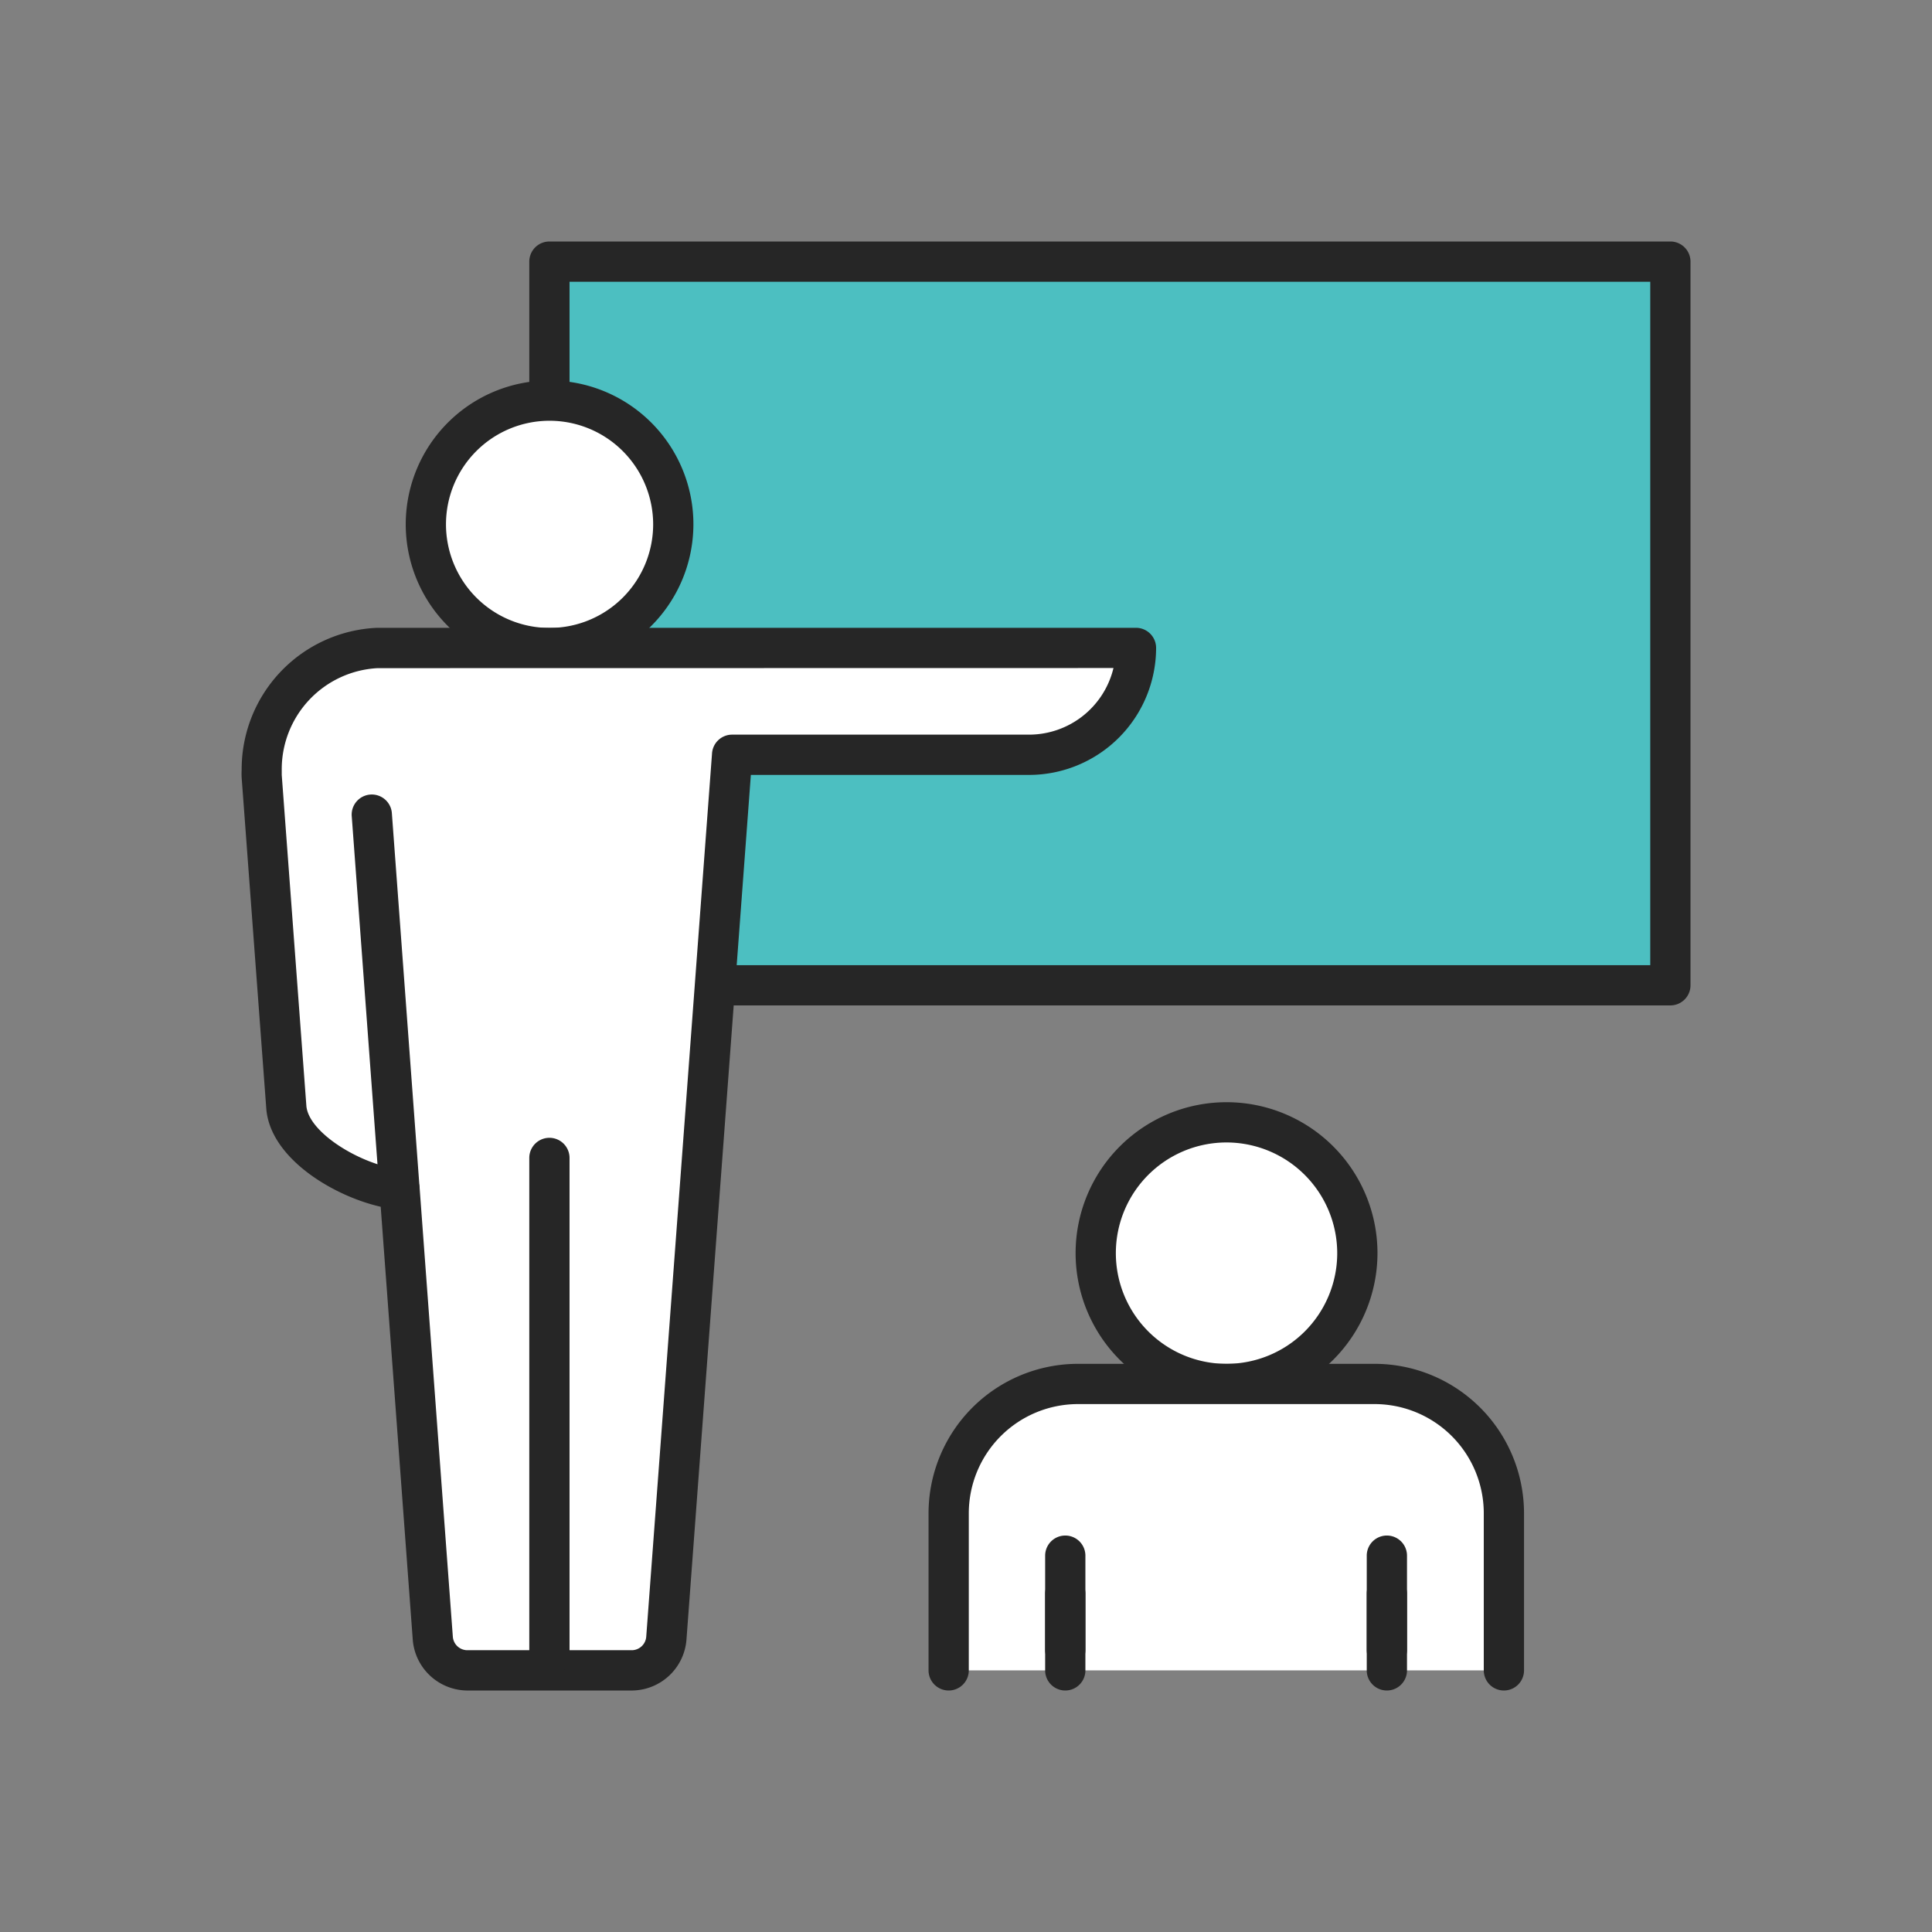
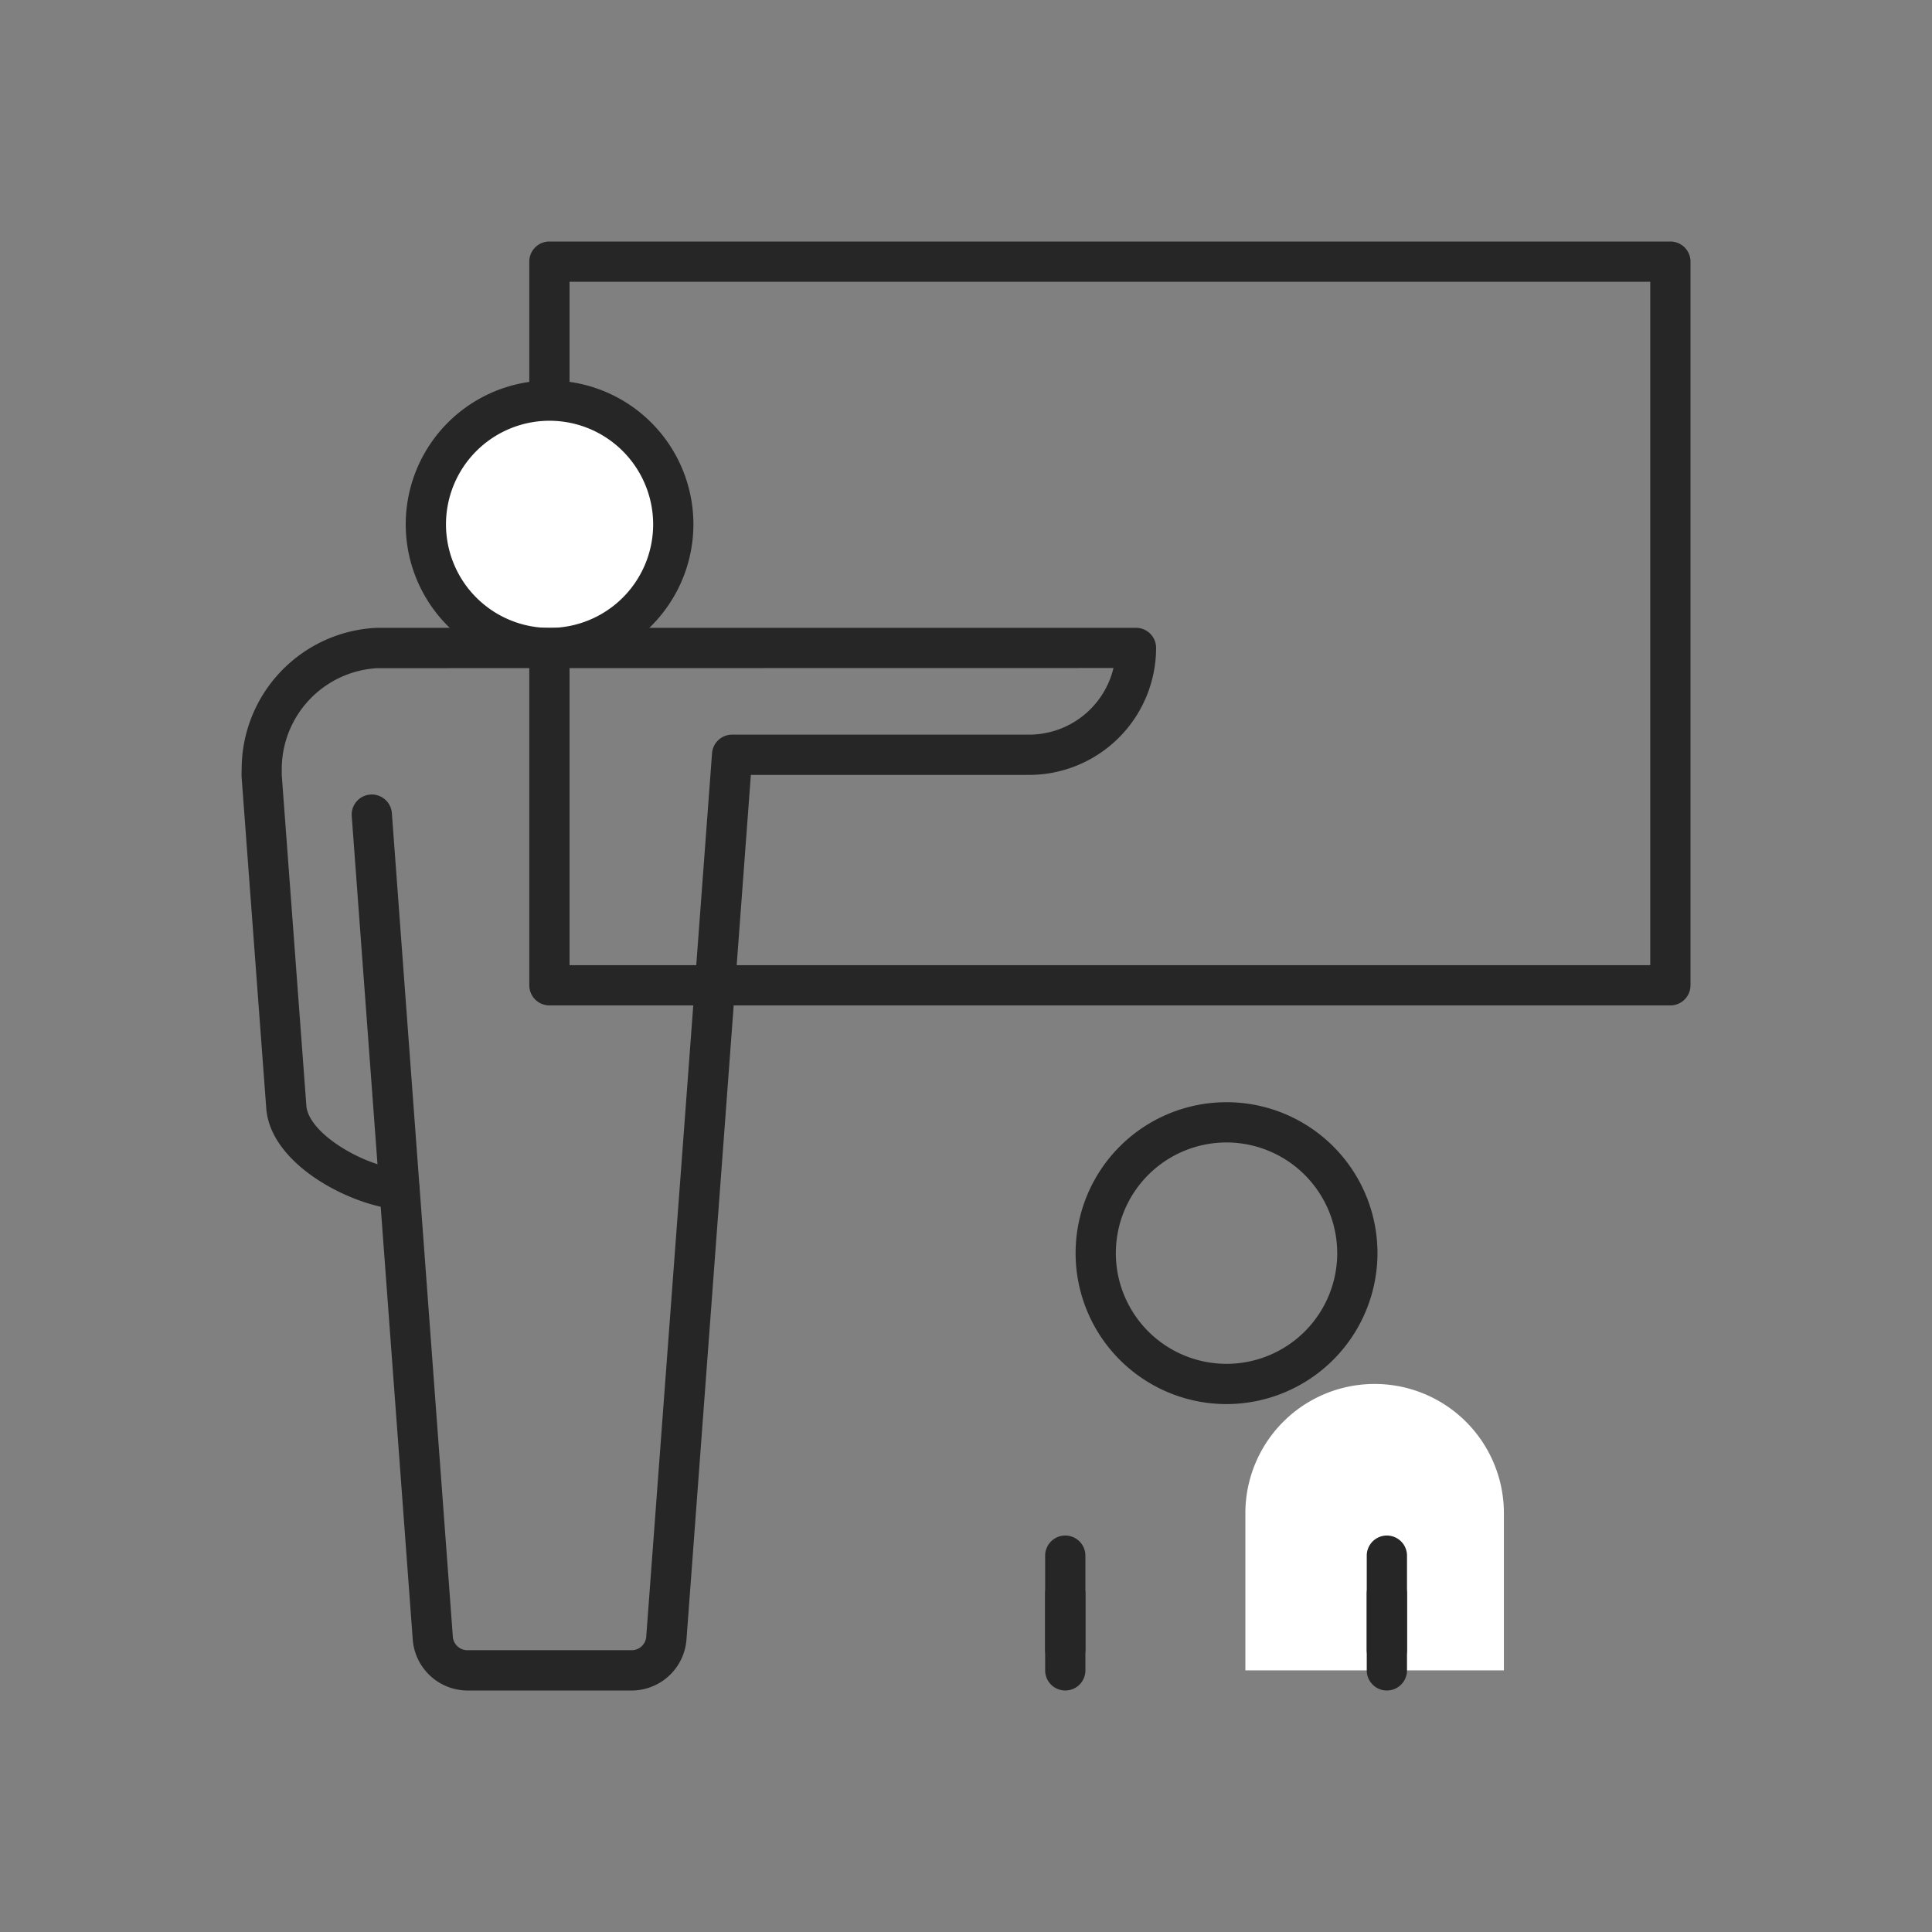
<svg xmlns="http://www.w3.org/2000/svg" width="96" height="96" viewBox="0 0 96 96">
  <rect x="0" y="0" width="96" height="96" fill="#808080" stroke="none" />
  <defs>
    <clipPath id="a">
      <rect width="96" height="96" fill="none" />
    </clipPath>
  </defs>
-   <rect width="55.696" height="35.958" transform="translate(27.304 13)" fill="#4cbfc1" />
  <g clip-path="url(#a)">
    <path d="M83,49.958H27.3a1,1,0,0,1-1-1V13a1,1,0,0,1,1-1H83a1,1,0,0,1,1,1V48.958a1,1,0,0,1-1,1m-54.7-2H82V14H28.3Z" fill="#262626" />
    <path d="M27.309,32.2a6.147,6.147,0,1,1,6.146-6.146A6.154,6.154,0,0,1,27.309,32.2" fill="#fff" />
    <path d="M27.309,33.2a7.147,7.147,0,1,1,7.146-7.147A7.155,7.155,0,0,1,27.309,33.2m0-12.293a5.147,5.147,0,1,0,5.146,5.146,5.152,5.152,0,0,0-5.146-5.146" fill="#262626" />
-     <path d="M36.38,37.51l-3.27,43.9A1.721,1.721,0,0,1,31.443,83h-8.27a1.722,1.722,0,0,1-1.667-1.593l-1.65-22.3c-.091-.008-.186-.019-.284-.034-2.163-.319-5.167-2.055-5.342-4.038L13,38.572c-.007-.138,0-.232,0-.285A6.035,6.035,0,0,1,18.761,32.2H56.445a5.309,5.309,0,0,1-5.309,5.309Z" fill="#fff" />
    <path d="M31.444,84H23.173a2.738,2.738,0,0,1-2.663-2.521L18.917,59.963c-2.357-.534-5.466-2.4-5.683-4.843L12.008,38.645a3.66,3.66,0,0,1,0-.4,7.036,7.036,0,0,1,6.735-7.05H56.446a1,1,0,0,1,1,1,6.317,6.317,0,0,1-6.31,6.31H37.31l-3.2,42.97A2.738,2.738,0,0,1,31.444,84M18.762,33.2A5.029,5.029,0,0,0,14,38.286c0,.072,0,.136,0,.228l1.224,16.443c.117,1.312,2.61,2.845,4.492,3.123.071.01.149.019.224.026a1,1,0,0,1,.911.922l1.65,22.3a.726.726,0,0,0,.669.668h8.271a.726.726,0,0,0,.67-.667l3.27-43.9a1,1,0,0,1,1-.925H51.136a4.317,4.317,0,0,0,4.192-3.31Z" transform="translate(0)" fill="#262626" />
-     <path d="M27.3,83.3a1,1,0,0,1-1-1V57.537a1,1,0,0,1,2,0V82.3a1,1,0,0,1-1,1" fill="#262626" />
    <path d="M19.855,60.1a1,1,0,0,1-1-.926l-1.376-18.6a1,1,0,1,1,1.994-.149l1.376,18.6a1,1,0,0,1-.922,1.071l-.076,0" fill="#262626" />
-     <path d="M60.946,68.768a6.5,6.5,0,1,1,6.5-6.5,6.508,6.508,0,0,1-6.5,6.5" fill="#fff" />
    <path d="M60.946,69.768a7.5,7.5,0,1,1,7.5-7.5,7.509,7.509,0,0,1-7.5,7.5m0-13a5.5,5.5,0,1,0,5.5,5.5,5.508,5.508,0,0,0-5.5-5.5" fill="#262626" />
-     <path d="M74.728,83V75.191a6.423,6.423,0,0,0-6.423-6.423H53.563a6.422,6.422,0,0,0-6.423,6.423V83" fill="#fff" />
-     <path d="M74.728,84a1,1,0,0,1-1-1V75.19a5.429,5.429,0,0,0-5.423-5.422H53.563a5.429,5.429,0,0,0-5.424,5.422V83a1,1,0,0,1-2,0V75.19a7.431,7.431,0,0,1,7.424-7.422H68.305a7.432,7.432,0,0,1,7.423,7.422V83a1,1,0,0,1-1,1" fill="#262626" />
+     <path d="M74.728,83V75.191a6.423,6.423,0,0,0-6.423-6.423a6.422,6.422,0,0,0-6.423,6.423V83" fill="#fff" />
    <path d="M52.933,84a1,1,0,0,1-1-1V79.195a1,1,0,0,1,2,0V83a1,1,0,0,1-1,1" fill="#262626" />
    <path d="M68.913,84a1,1,0,0,1-1-1V79.195a1,1,0,0,1,2,0V83a1,1,0,0,1-1,1" fill="#262626" />
    <path d="M52.933,82.979a1,1,0,0,1-1-1V77.3a1,1,0,0,1,2,0v4.679a1,1,0,0,1-1,1" fill="#262626" />
    <path d="M68.913,82.979a1,1,0,0,1-1-1V77.3a1,1,0,0,1,2,0v4.679a1,1,0,0,1-1,1" fill="#262626" />
  </g>
</svg>